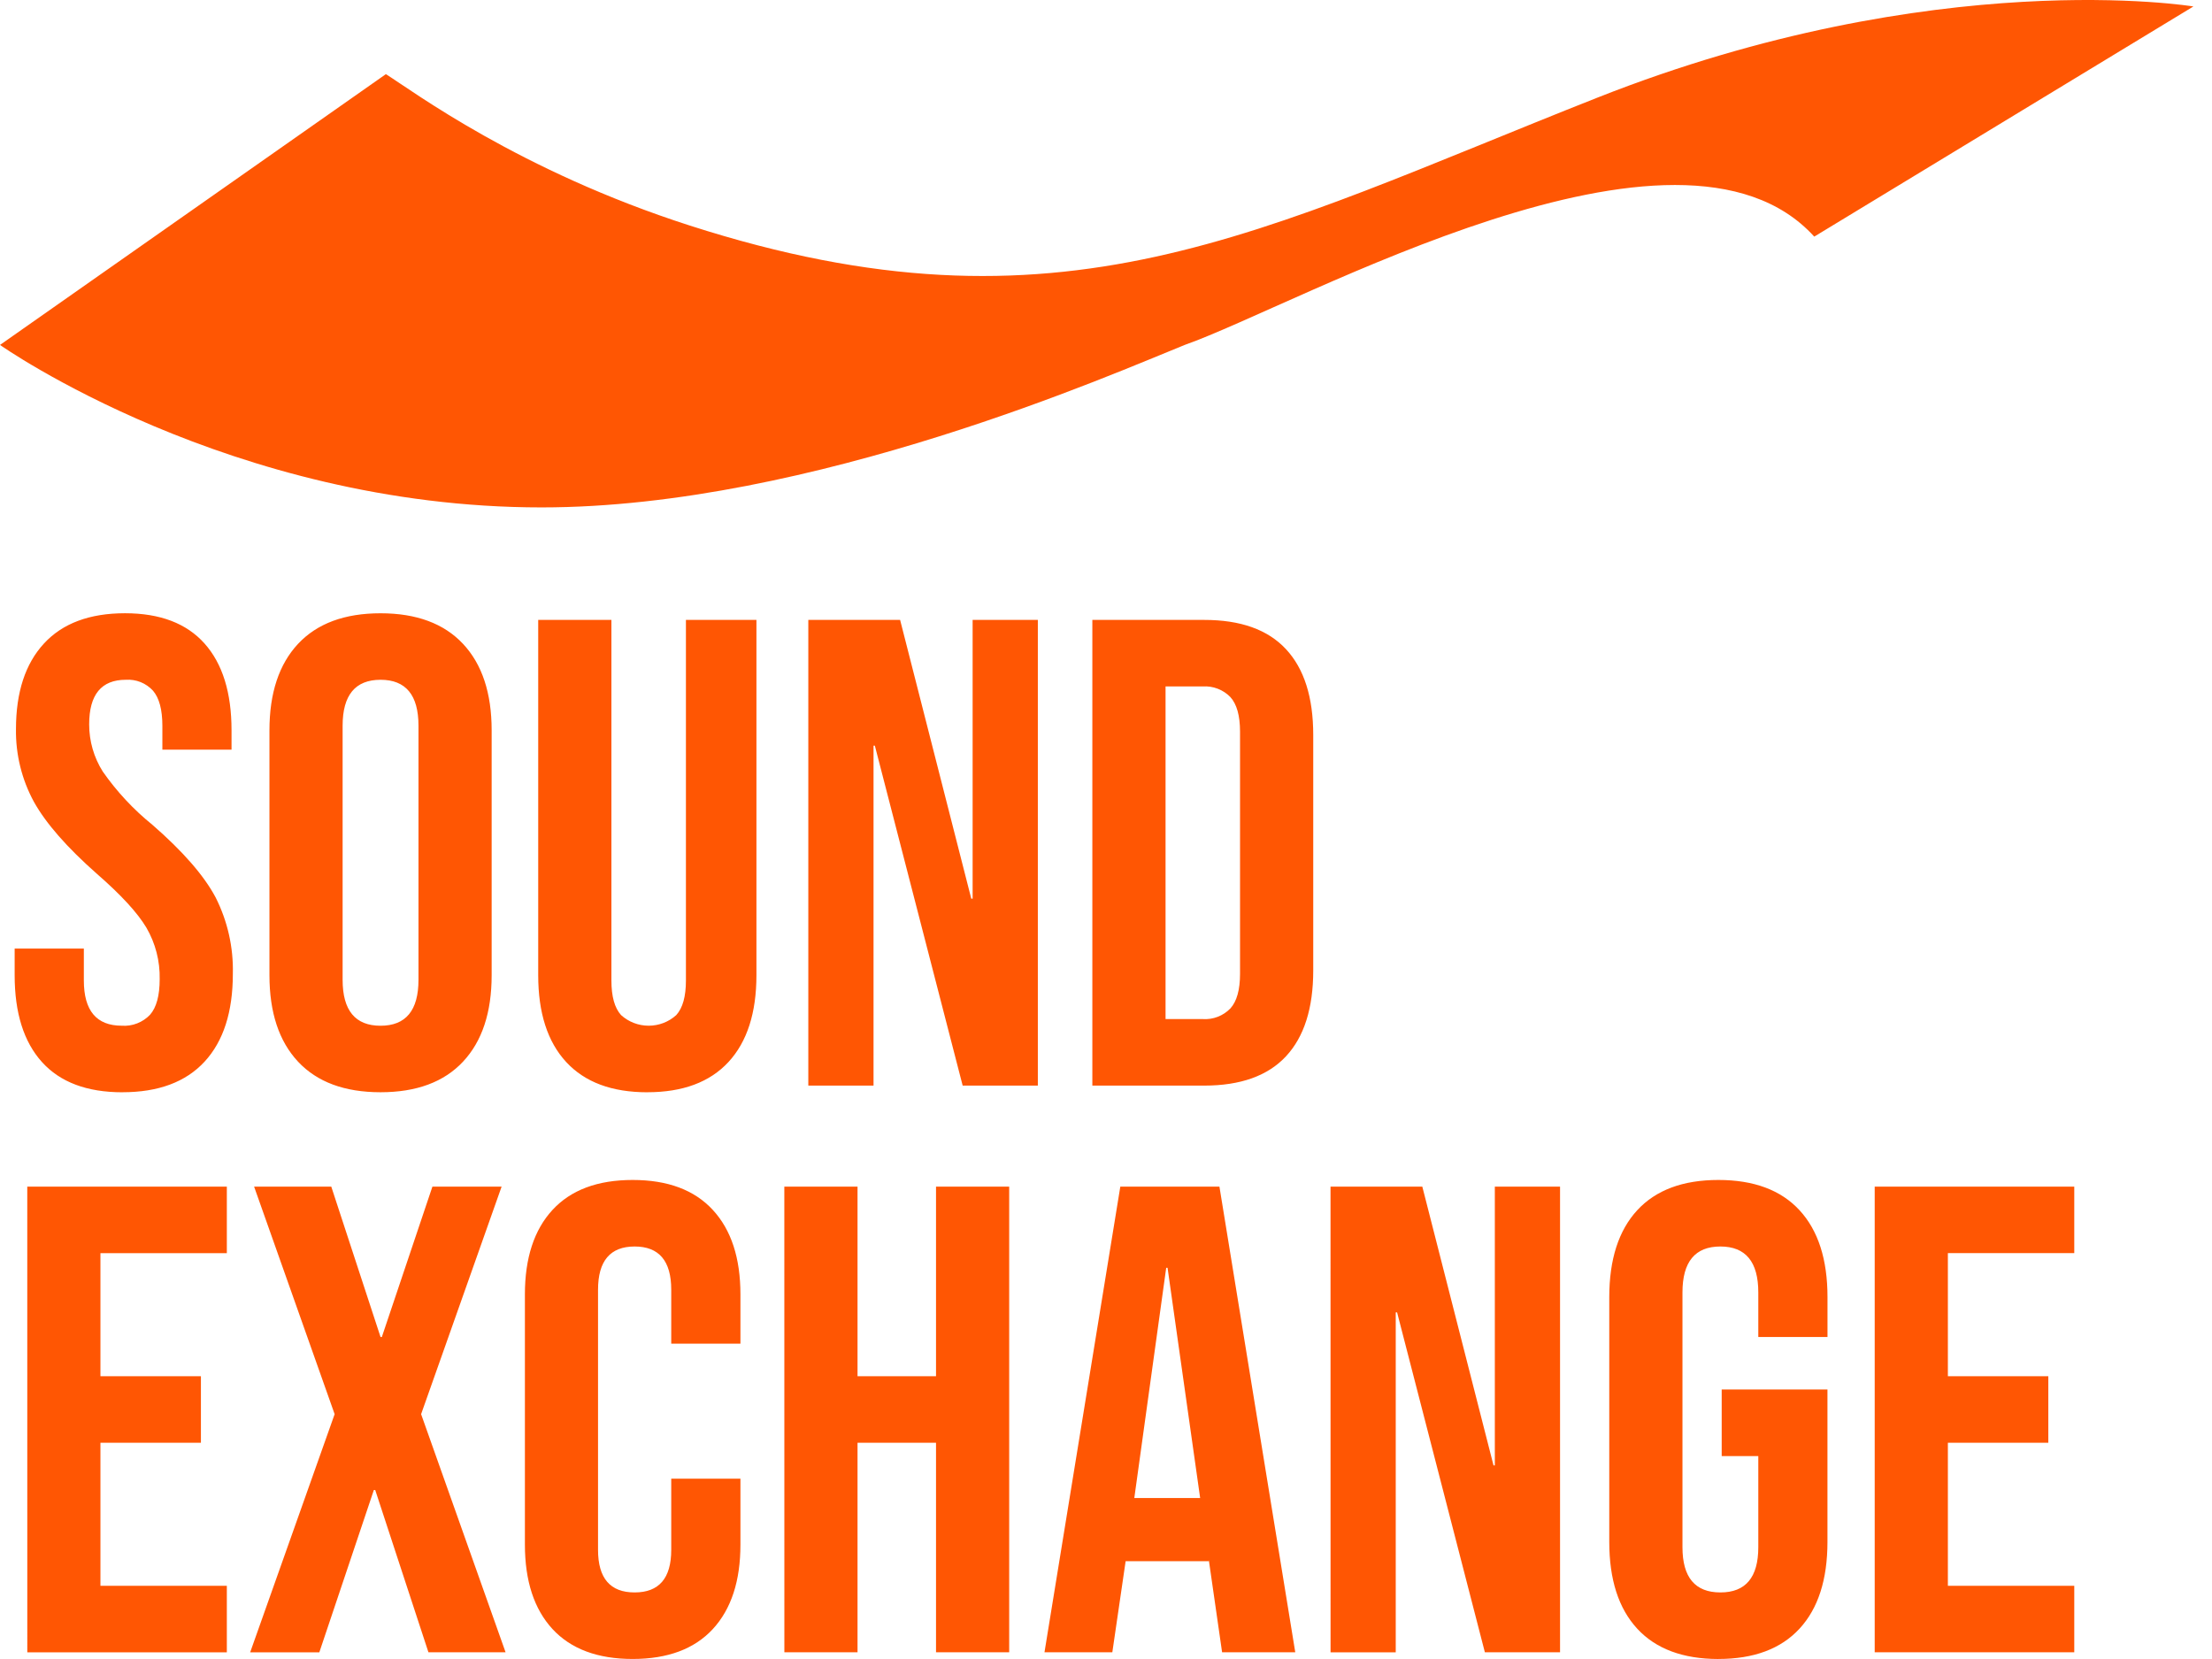
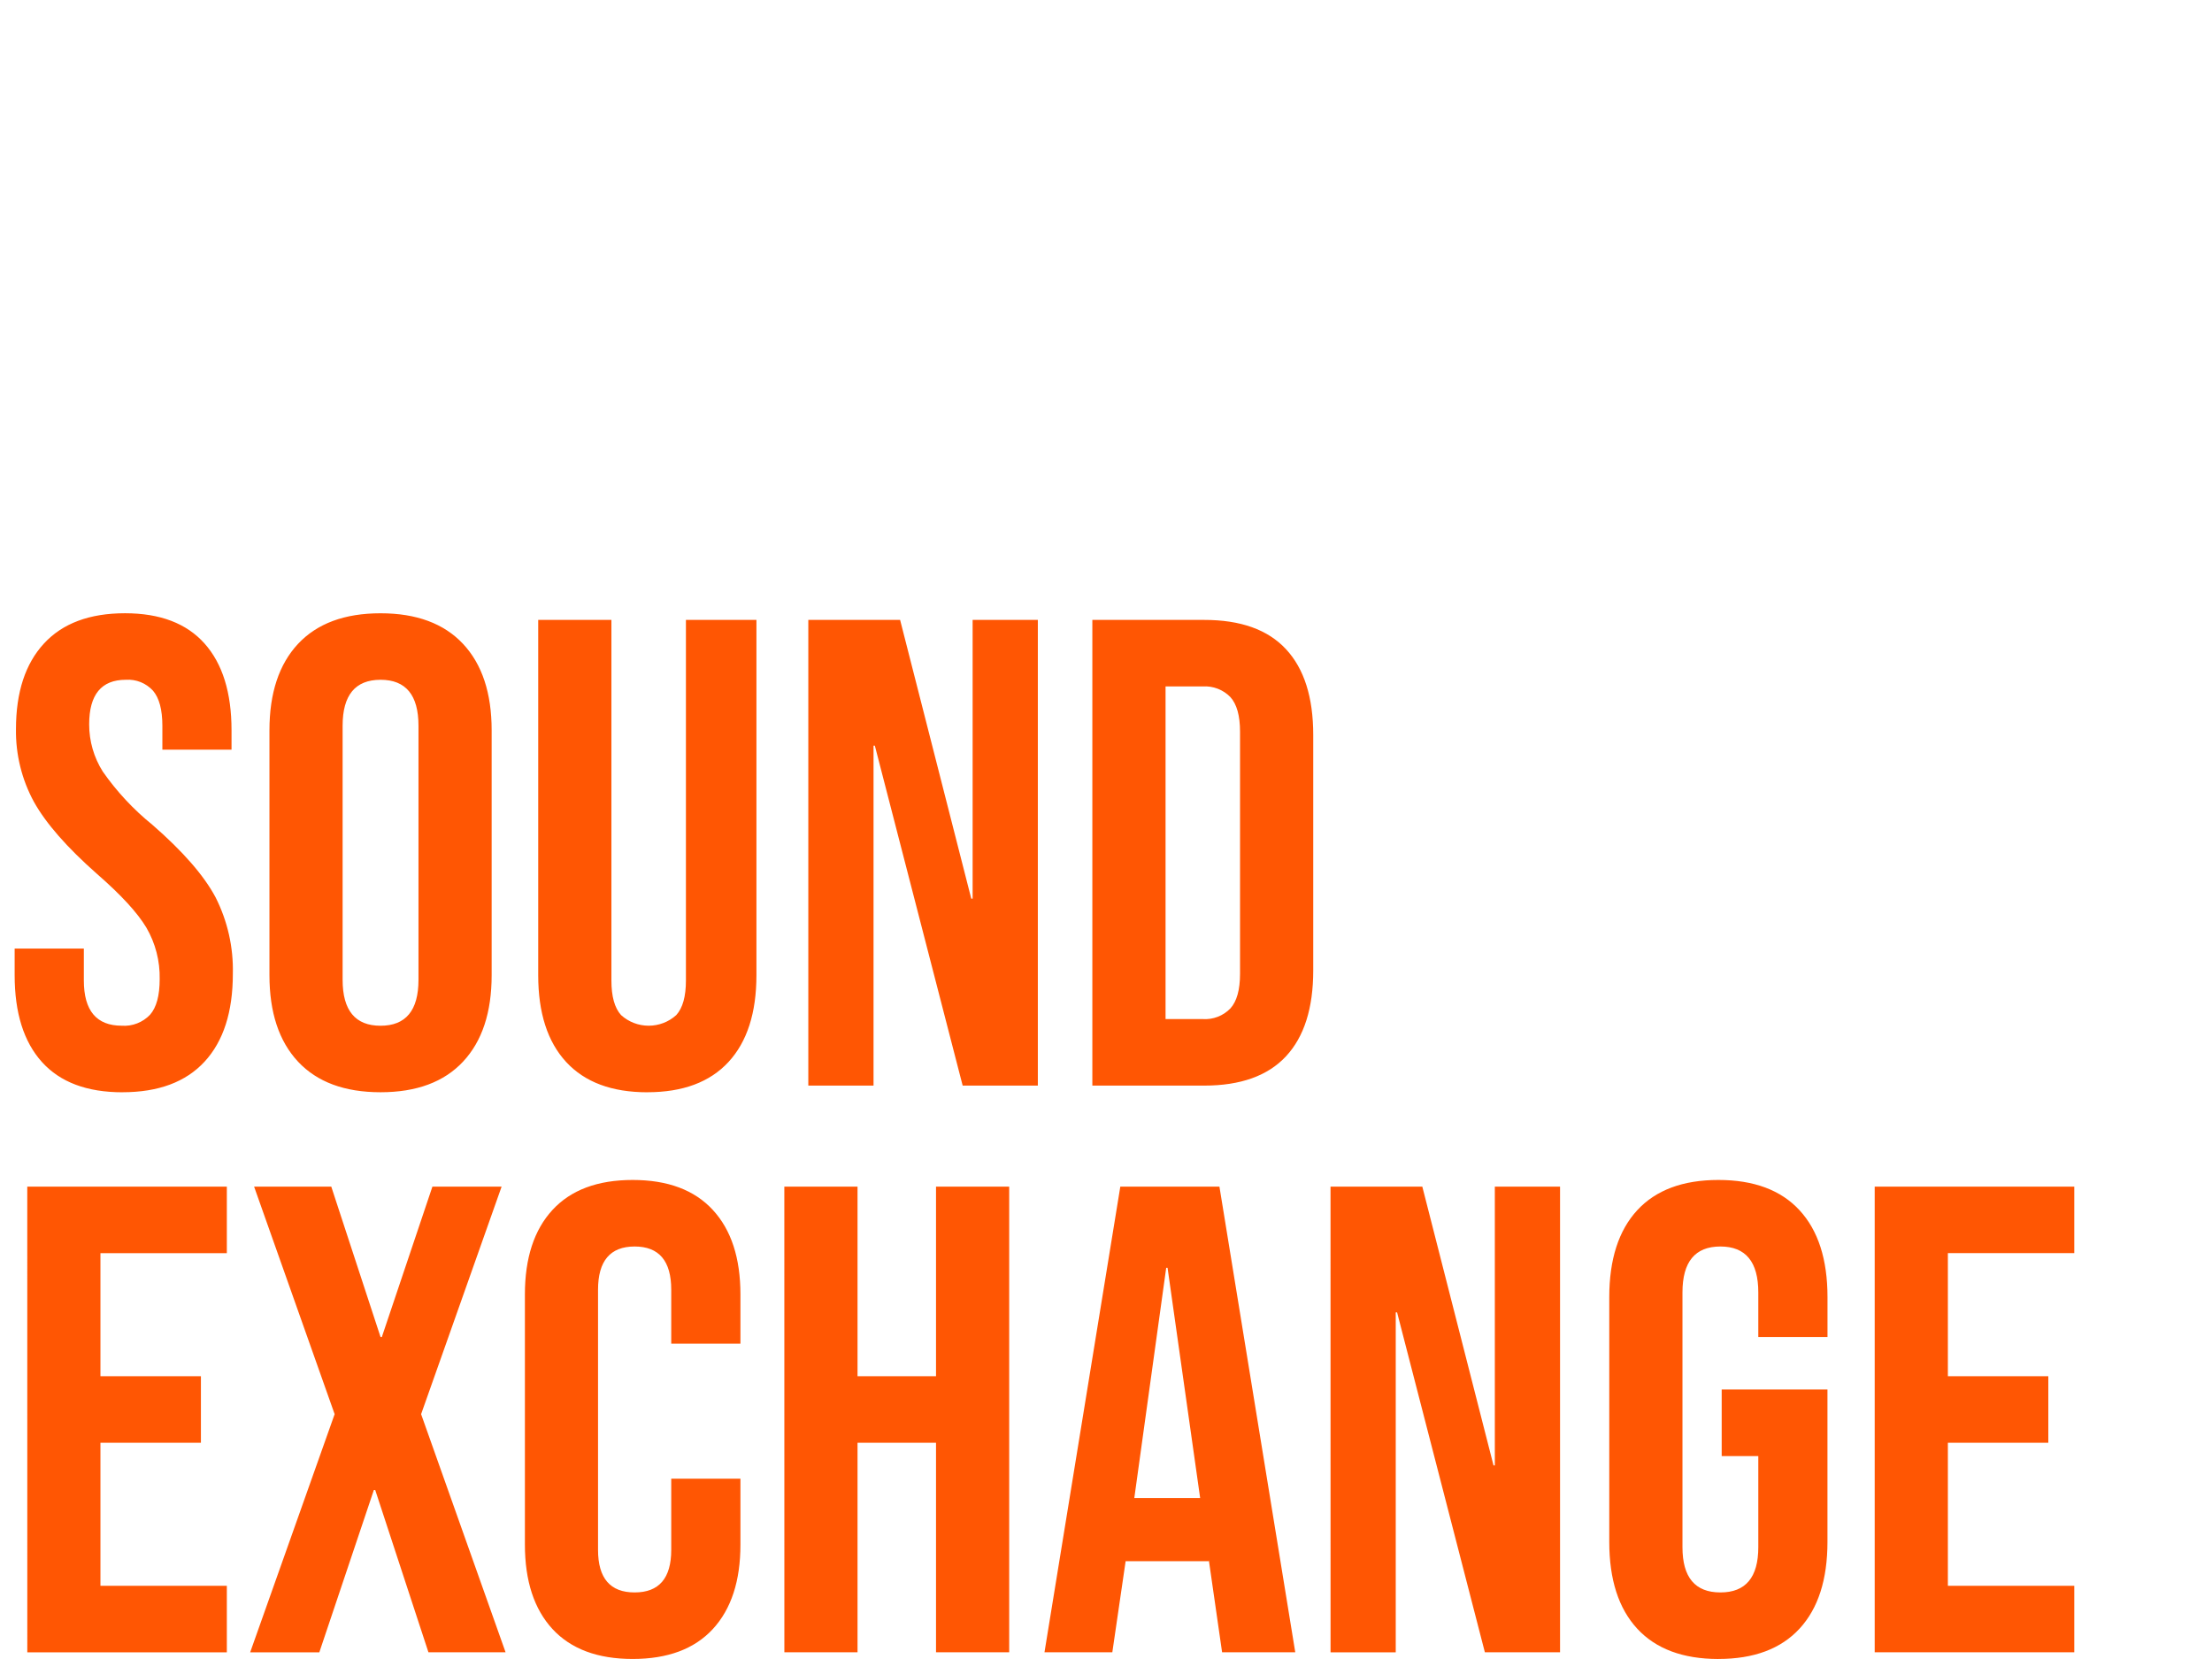
<svg xmlns="http://www.w3.org/2000/svg" width="64" height="48" viewBox="0 0 64 48" fill="none">
  <g clip-path="url(#clip0_1866_1106)">
    <path d="M54.241 47.806H60.015V45.882H56.358V41.743H59.264V39.819H56.358V36.257H60.015V34.333H54.241V47.806ZM49.717 47.999C50.744 47.999 51.527 47.707 52.066 47.122C52.605 46.538 52.874 45.701 52.874 44.611V40.203H49.814V42.129H50.873V44.766C50.873 45.638 50.507 46.075 49.776 46.074C49.044 46.074 48.679 45.638 48.679 44.766V37.393C48.679 36.508 49.044 36.065 49.776 36.065C50.507 36.065 50.873 36.508 50.873 37.393V38.683H52.875V37.528C52.875 36.438 52.605 35.6 52.066 35.016C51.528 34.432 50.745 34.14 49.718 34.14C48.691 34.14 47.909 34.432 47.37 35.016C46.831 35.601 46.562 36.438 46.561 37.528V44.611C46.561 45.702 46.831 46.539 47.37 47.123C47.909 47.707 48.692 47.999 49.718 48M38.497 47.807H40.383V37.971H40.422L42.962 47.806H45.137V34.333H43.25V42.398H43.212L41.152 34.333H38.496L38.497 47.807ZM32.819 43.342L33.742 36.682H33.781L34.724 43.342H32.819ZM30.22 47.806H32.183L32.568 45.17H34.974V45.131L35.359 47.806H37.476L35.282 34.333H32.414L30.22 47.806ZM22.694 47.806H24.811V41.743H27.082V47.806H29.199V34.333H27.082V39.819H24.811V34.333H22.693L22.694 47.806ZM18.305 47.999C19.319 47.999 20.092 47.71 20.625 47.133C21.157 46.555 21.424 45.74 21.423 44.688V42.783H19.421V44.842C19.421 45.664 19.068 46.074 18.362 46.074C17.656 46.075 17.303 45.664 17.303 44.842V37.316C17.303 36.482 17.656 36.065 18.362 36.065C19.068 36.065 19.421 36.482 19.421 37.316V38.876H21.423V37.451C21.423 36.399 21.157 35.584 20.624 35.007C20.092 34.429 19.319 34.14 18.305 34.14C17.291 34.14 16.518 34.429 15.985 35.007C15.453 35.584 15.187 36.399 15.187 37.451V44.688C15.187 45.741 15.453 46.555 15.985 47.133C16.518 47.71 17.291 47.999 18.305 47.999M7.238 47.807H9.239L10.817 43.11H10.856L12.396 47.806H14.628L12.184 40.916L14.513 34.333H12.511L11.048 38.683H11.01L9.585 34.333H7.352L9.682 40.916L7.238 47.807ZM0.79 47.807H6.563V45.882H2.906V41.744H5.813V39.819H2.906V36.258H6.563V34.333H0.789L0.79 47.807Z" fill="#FF5603" />
    <path d="M33.723 29.485V19.861H34.8C34.948 19.851 35.095 19.874 35.233 19.927C35.371 19.98 35.496 20.063 35.599 20.169C35.785 20.374 35.878 20.708 35.878 21.17V28.176C35.878 28.638 35.785 28.972 35.599 29.177C35.496 29.283 35.371 29.366 35.233 29.419C35.096 29.472 34.948 29.495 34.8 29.485L33.723 29.485ZM31.605 31.41H34.839C35.891 31.41 36.681 31.128 37.207 30.563C37.733 29.998 37.996 29.17 37.996 28.079V21.265C37.996 20.175 37.733 19.347 37.207 18.782C36.681 18.216 35.892 17.935 34.839 17.936H31.605V31.41ZM23.387 31.41H25.274V21.574H25.312L27.853 31.41H30.028V17.936H28.141V26.001H28.102L26.043 17.936H23.387L23.387 31.41ZM18.729 31.602C19.756 31.602 20.538 31.31 21.078 30.726C21.617 30.141 21.886 29.304 21.886 28.214V17.936H19.846V28.369C19.846 28.831 19.753 29.164 19.567 29.369C19.348 29.568 19.063 29.677 18.768 29.677C18.473 29.677 18.188 29.568 17.969 29.369C17.783 29.164 17.69 28.831 17.69 28.369V17.936H15.572V28.215C15.572 29.306 15.842 30.143 16.381 30.727C16.92 31.311 17.703 31.603 18.729 31.603M11.01 29.678C10.279 29.678 9.913 29.235 9.913 28.349V20.997C9.913 20.111 10.279 19.669 11.01 19.668C11.742 19.668 12.108 20.111 12.108 20.997V28.349C12.108 29.235 11.742 29.678 11.01 29.678ZM11.01 31.602C12.05 31.602 12.845 31.307 13.397 30.717C13.949 30.127 14.225 29.293 14.225 28.215V21.131C14.225 20.053 13.949 19.219 13.397 18.629C12.845 18.04 12.05 17.744 11.01 17.744C9.971 17.744 9.175 18.039 8.623 18.629C8.072 19.22 7.796 20.054 7.796 21.131V28.215C7.796 29.293 8.072 30.127 8.623 30.717C9.175 31.307 9.971 31.602 11.01 31.602M3.542 31.602C4.582 31.602 5.374 31.307 5.919 30.717C6.464 30.126 6.737 29.279 6.737 28.176C6.756 27.408 6.584 26.648 6.237 25.962C5.903 25.334 5.294 24.634 4.409 23.864C3.861 23.421 3.378 22.902 2.974 22.324C2.716 21.916 2.579 21.441 2.58 20.957C2.58 20.098 2.933 19.668 3.639 19.668C3.786 19.658 3.933 19.681 4.07 19.736C4.207 19.791 4.329 19.877 4.428 19.985C4.608 20.197 4.697 20.534 4.698 20.996V21.69H6.699V21.132C6.699 20.041 6.439 19.204 5.919 18.62C5.399 18.036 4.633 17.744 3.619 17.743C2.592 17.743 1.809 18.035 1.271 18.62C0.732 19.204 0.463 20.029 0.462 21.093C0.451 21.828 0.63 22.555 0.982 23.201C1.329 23.823 1.938 24.519 2.811 25.289C3.503 25.892 3.978 26.409 4.235 26.839C4.498 27.291 4.631 27.807 4.62 28.331C4.62 28.805 4.527 29.148 4.341 29.36C4.236 29.47 4.109 29.555 3.967 29.61C3.826 29.665 3.674 29.688 3.523 29.677C2.792 29.677 2.426 29.241 2.426 28.369V27.445H0.424V28.215C0.424 29.306 0.687 30.143 1.213 30.727C1.739 31.311 2.515 31.603 3.542 31.603" fill="#FF5603" />
-     <path d="M11.165 2.145L0 9.98C0 9.98 6.658 14.681 15.669 14.681C23.504 14.681 32.318 10.764 34.277 9.98C37.606 8.805 48.575 2.537 52.492 6.846L63.462 0.187C63.462 0.187 56.019 -1.046 46.225 2.822C36.364 6.717 30.702 9.98 19.961 6.527C15.015 4.937 11.942 2.633 11.165 2.145Z" fill="#FF5603" />
  </g>
  <defs>
    <clipPath id="clip0_1866_1106">
      <rect width="63.462" height="48" fill="white" />
    </clipPath>
  </defs>
</svg>